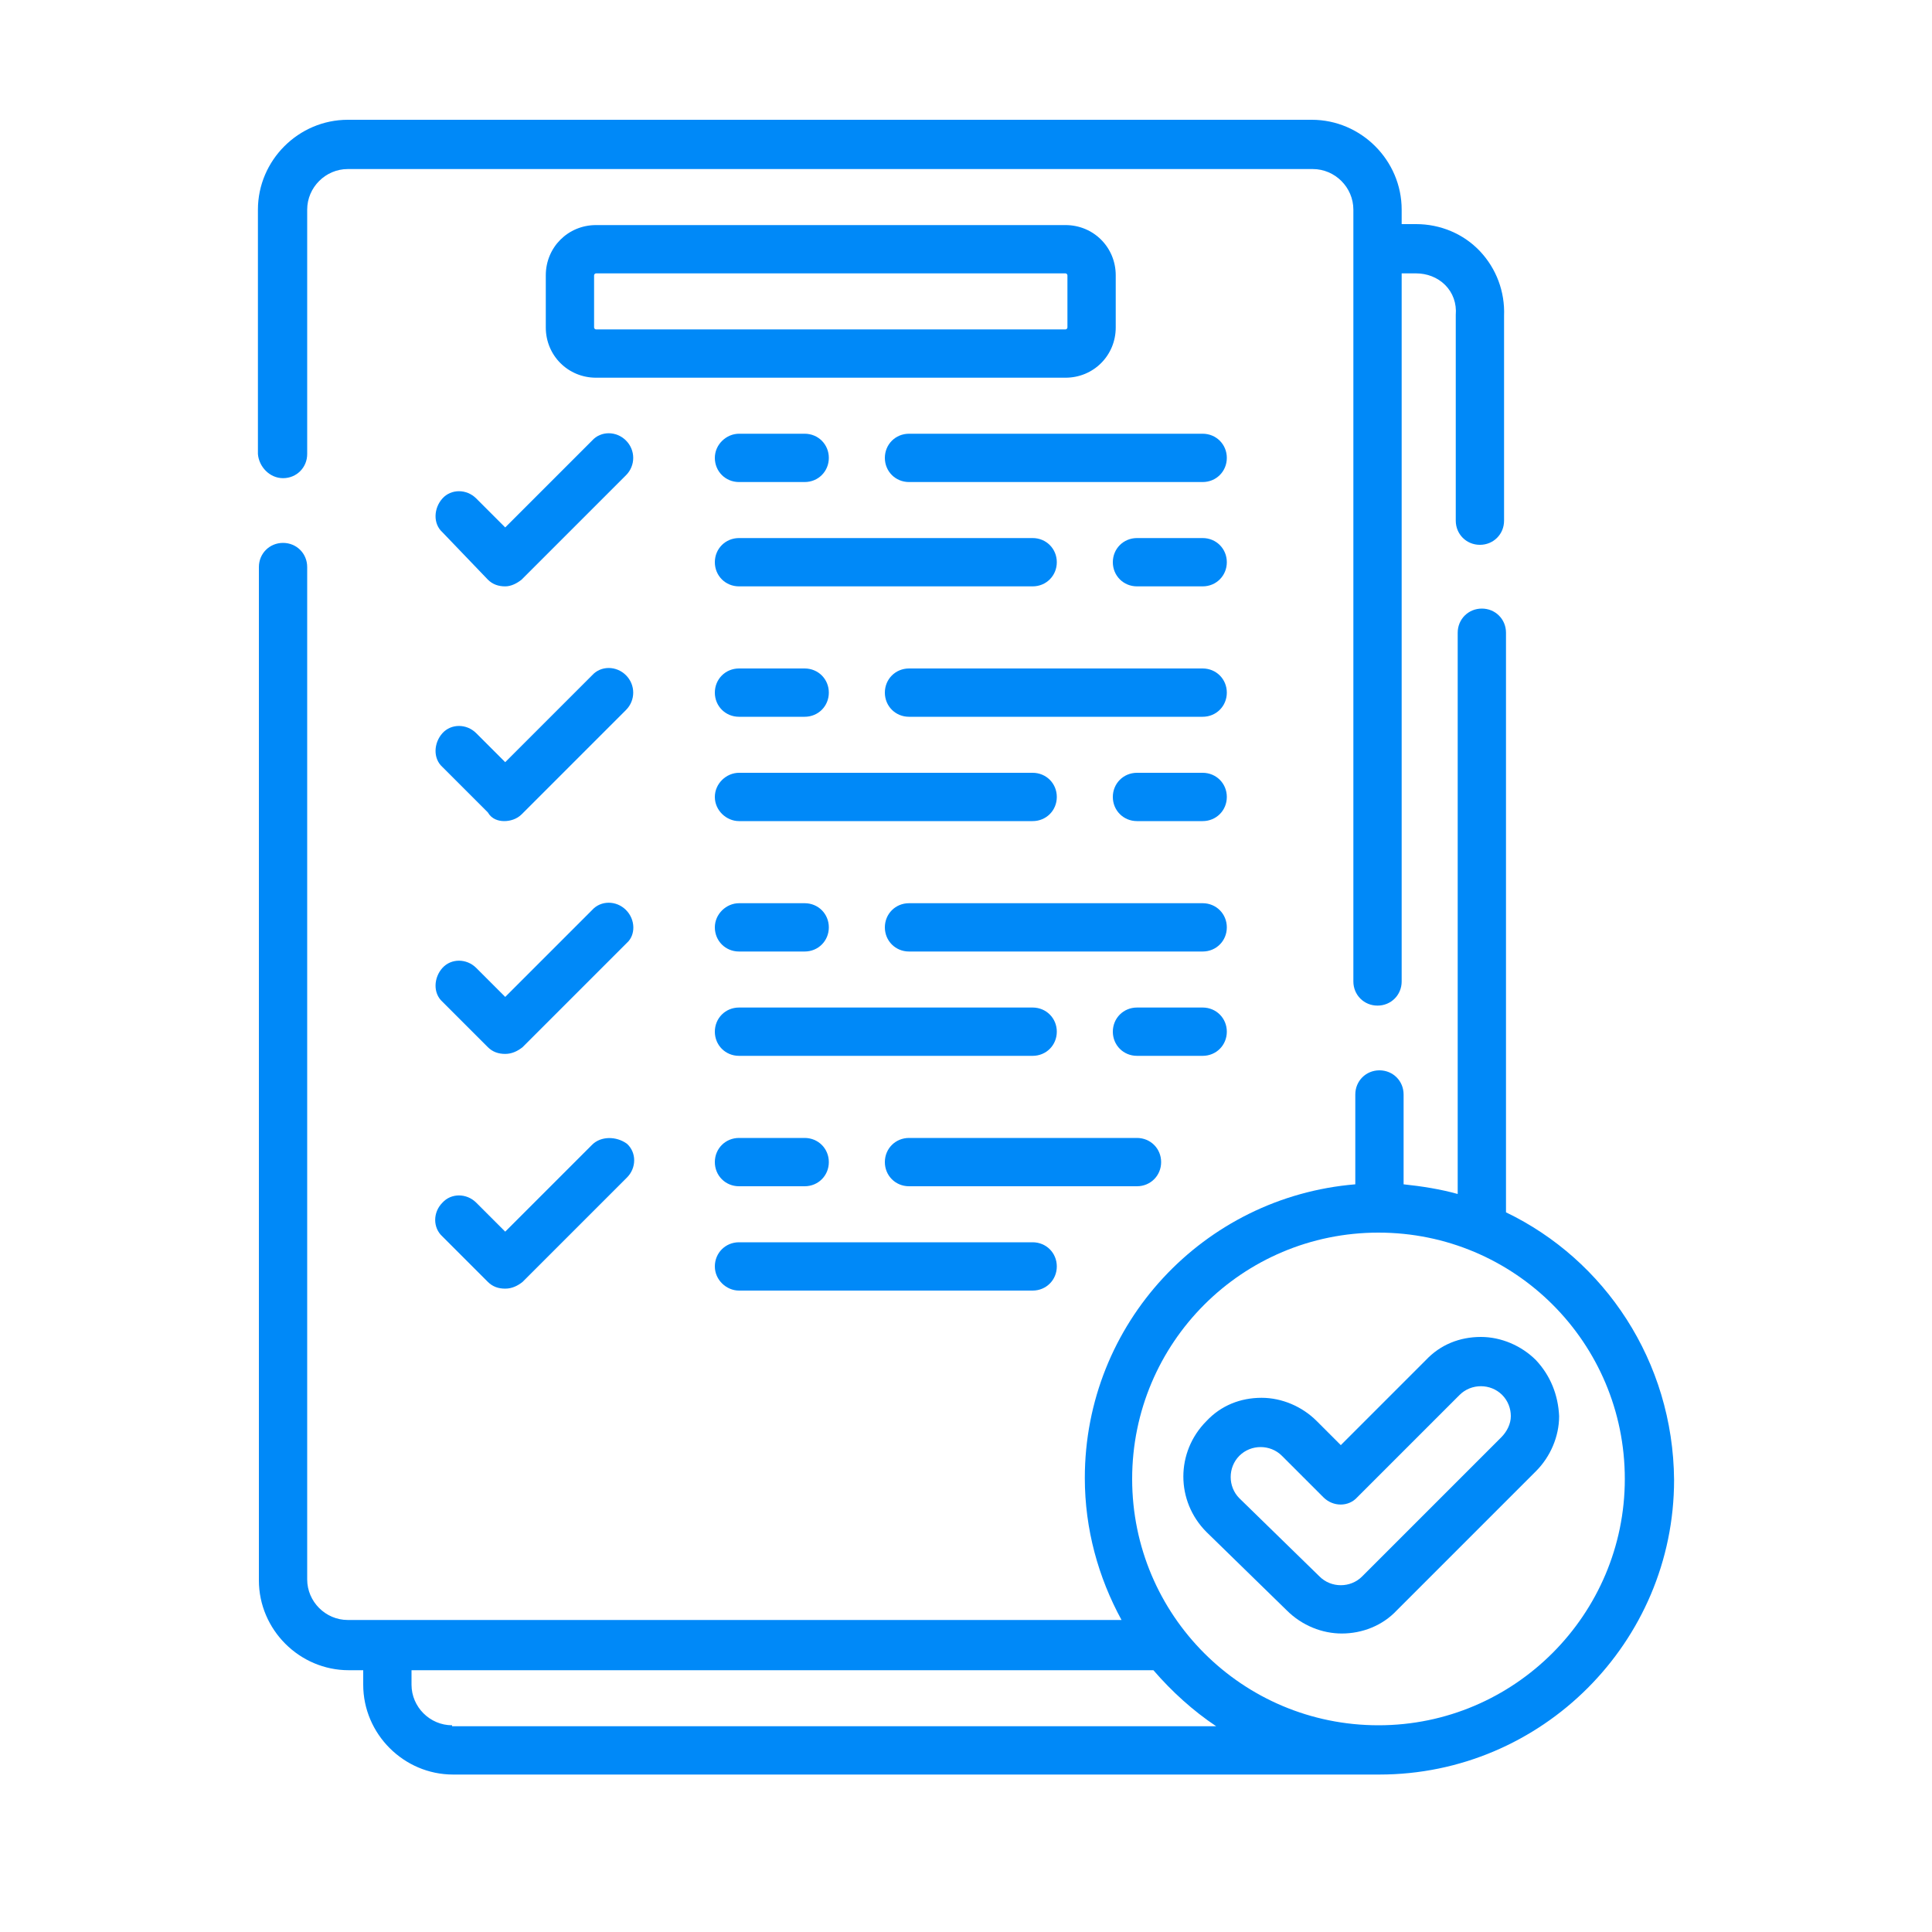
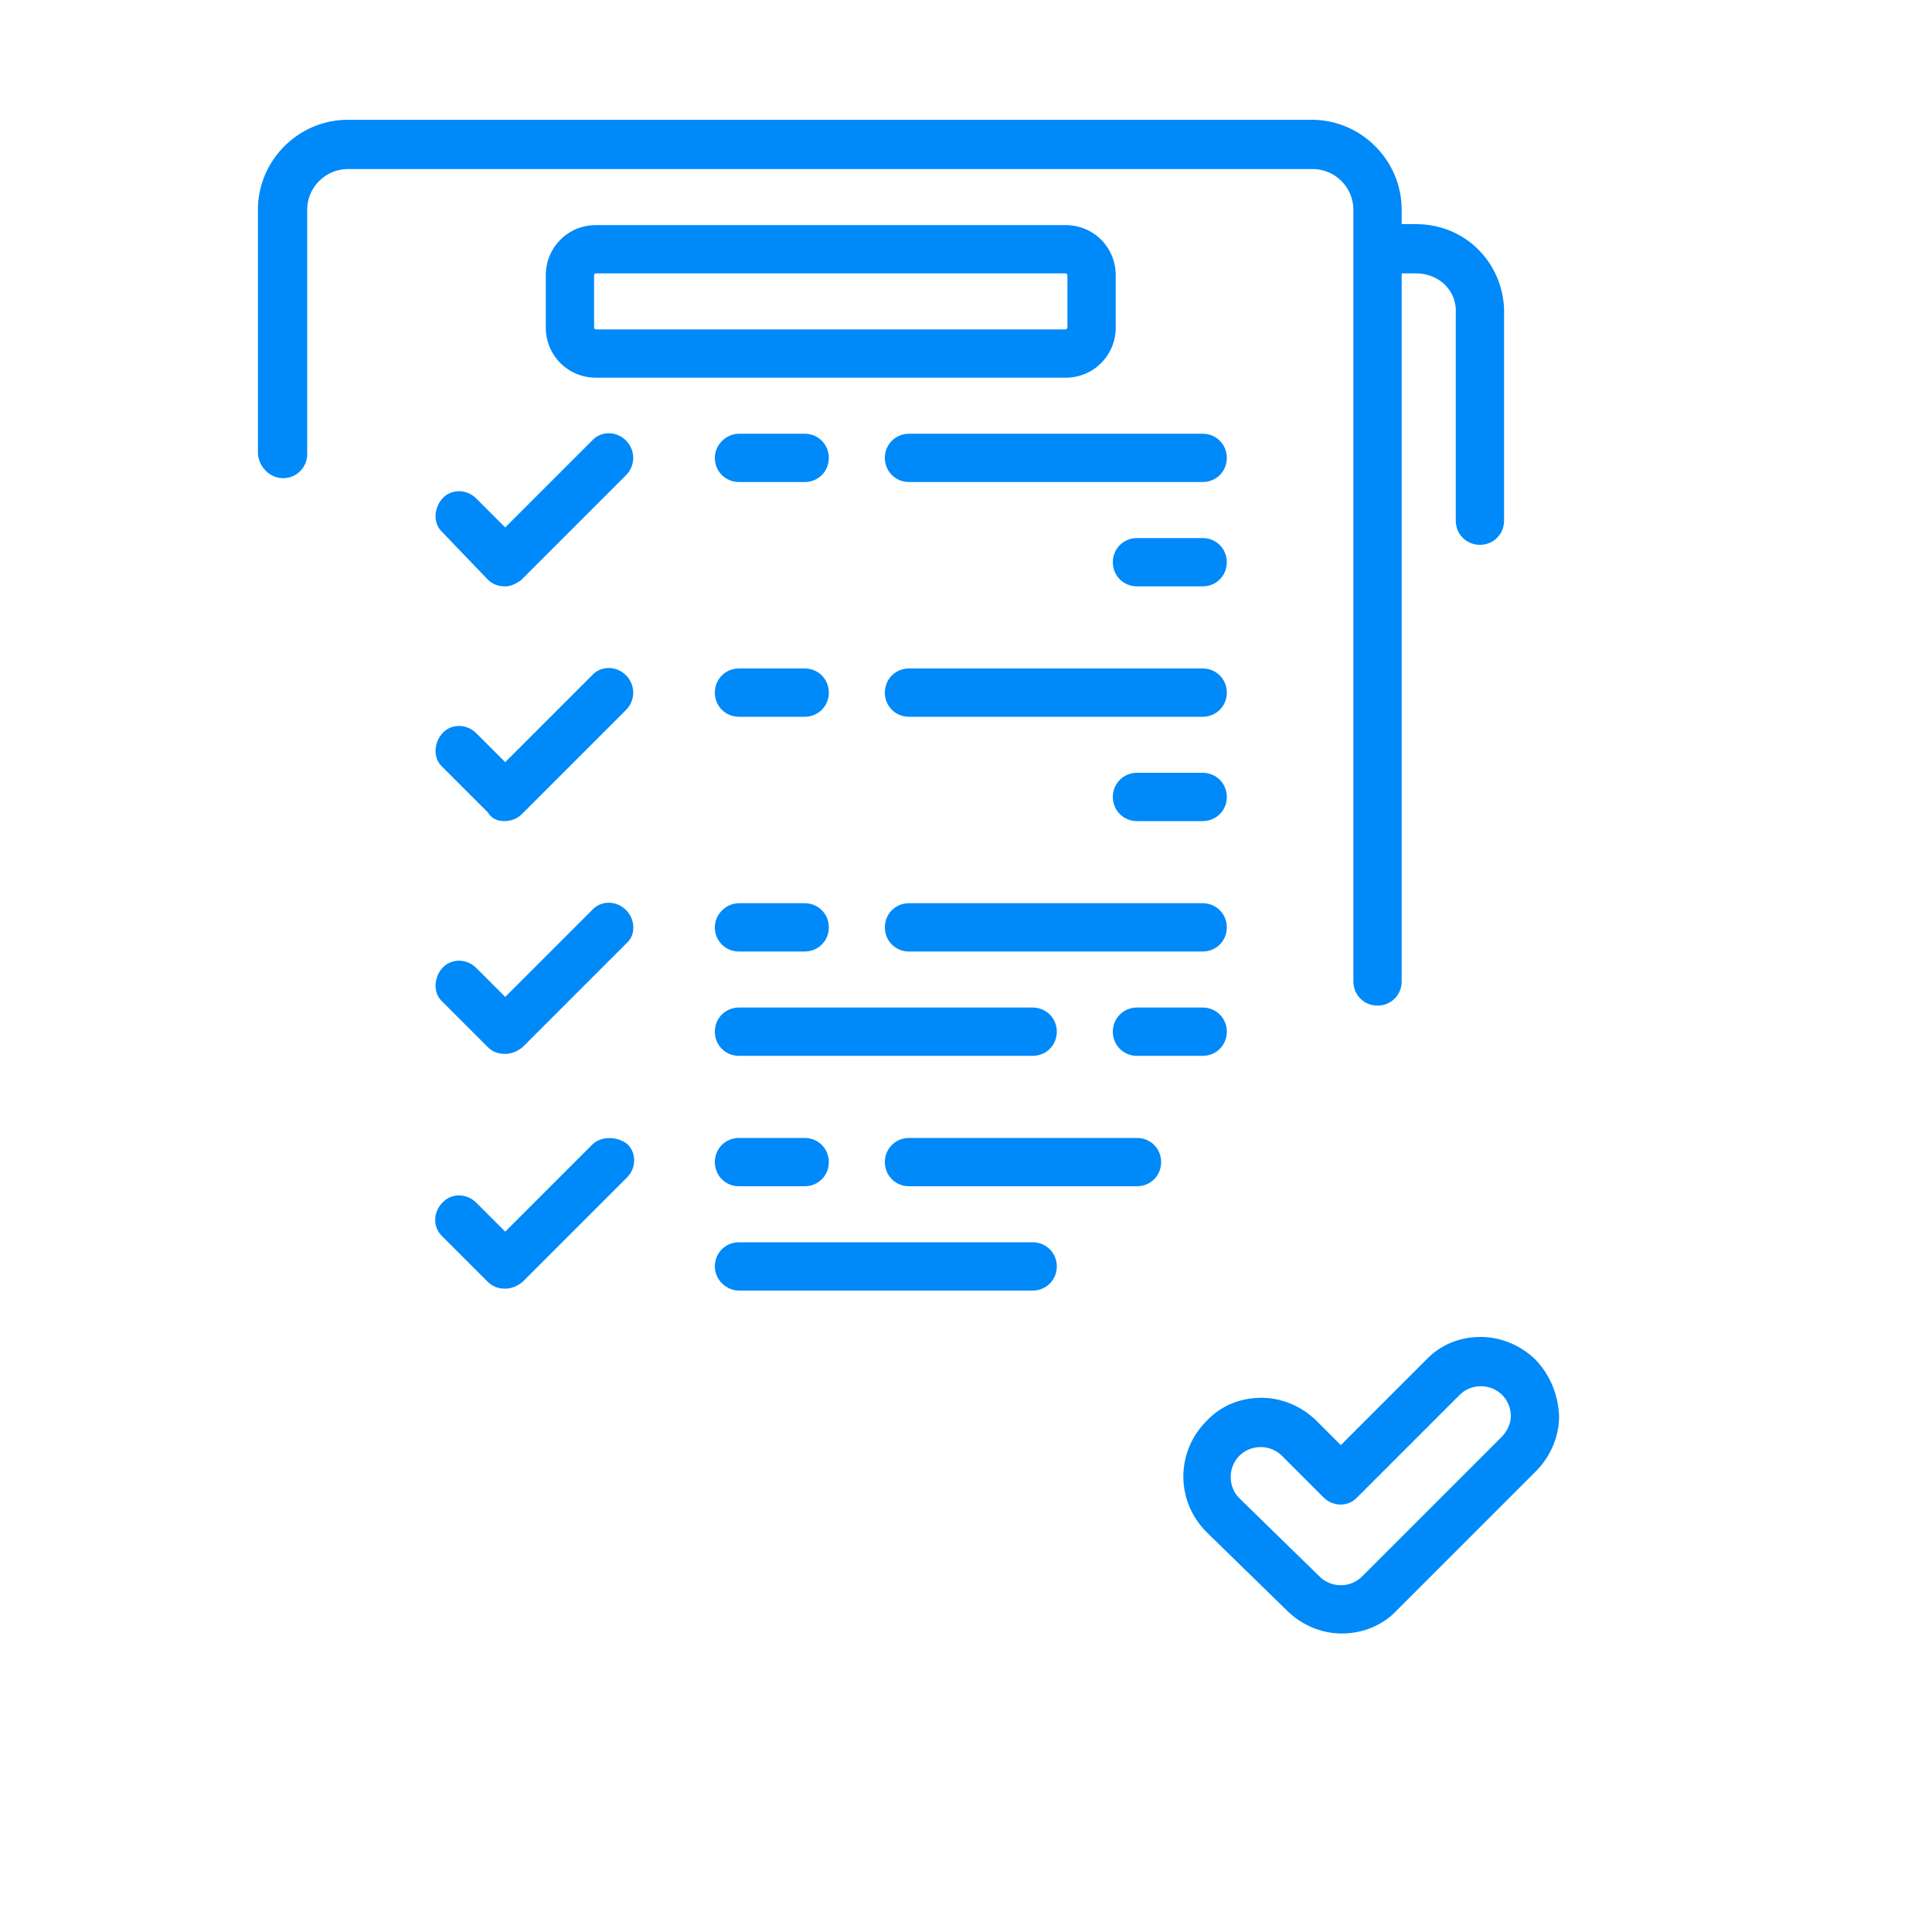
<svg xmlns="http://www.w3.org/2000/svg" id="Layer_1" x="0px" y="0px" viewBox="0 0 20 20" style="enable-background:new 0 0 20 20;" xml:space="preserve">
  <style type="text/css">	.st0{fill:url(#SVGID_1_);}	.st1{fill:#E1E1E1;}	.st2{fill:#1A2E35;}	.st3{opacity:0.1;}	.st4{fill:#37474F;}	.st5{fill:#455A64;}	.st6{fill:#34A1F8;}	.st7{opacity:0.2;}	.st8{fill:#D268CC;}	.st9{fill:#0089F8;}	.st10{fill:#FFAAA8;}	.st11{fill:#FF9090;}	.st12{fill:#FFFFFF;}	.st13{fill:#F0F0F0;}	.st14{fill:#ECECEC;}	.st15{opacity:0.3;}	.st16{fill:#C76668;}	.st17{opacity:0.5;}	.st18{fill:#59B1F8;}	.st19{opacity:0.85;}	.st20{fill:#0061B0;}	.st21{opacity:0.03;}	.st22{opacity:0.6;}	.st23{opacity:0.5;fill:#FFFFFF;}	.st24{fill:#FAFAFA;}	.st25{fill:#00569C;}	.st26{fill:#8BC8F8;}	.st27{fill:#75BDF8;}	.st28{fill:none;stroke:#FFFFFF;stroke-width:0.834;stroke-linecap:round;stroke-linejoin:round;}	.st29{fill:none;stroke:#FFFFFF;stroke-width:0.834;stroke-linecap:round;stroke-linejoin:round;stroke-dasharray:1.591,3.181;}	.st30{fill:none;stroke:#FFFFFF;stroke-width:0.834;stroke-linecap:round;stroke-linejoin:round;stroke-dasharray:1.742,3.485;}	.st31{fill:none;stroke:#FFFFFF;stroke-width:0.834;stroke-linecap:round;stroke-linejoin:round;stroke-dasharray:1.561,3.122;}	.st32{fill:none;stroke:#FFFFFF;stroke-width:0.834;stroke-linecap:round;stroke-linejoin:round;stroke-dasharray:1.672,3.344;}	.st33{opacity:0.15;}	.st34{opacity:0.85;fill:#FFFFFF;}	.st35{fill:none;stroke:#FFFFFF;stroke-width:0.877;stroke-linecap:round;stroke-linejoin:round;}	.st36{fill:none;stroke:#FFFFFF;stroke-width:0.877;stroke-linecap:round;stroke-linejoin:round;stroke-dasharray:1.674,3.347;}	.st37{fill:none;stroke:#FFFFFF;stroke-width:0.877;stroke-linecap:round;stroke-linejoin:round;stroke-dasharray:1.833,3.667;}	.st38{fill:none;stroke:#FFFFFF;stroke-width:0.877;stroke-linecap:round;stroke-linejoin:round;stroke-dasharray:1.642,3.285;}	.st39{fill:none;stroke:#FFFFFF;stroke-width:0.877;stroke-linecap:round;stroke-linejoin:round;stroke-dasharray:1.76,3.519;}	.st40{fill:#1B1A2E;}	.st41{fill:url(#SVGID_00000088119540360784518710000007306474462993201086_);}	.st42{opacity:0.4;}	.st43{fill:#A65B3C;}	.st44{fill:#1F4168;}	.st45{fill:#FFC89F;}	.st46{fill:#FF9A6C;}	.st47{fill:#1B1B2F;}	.st48{fill:#E43F5A;}	.st49{fill:#F0F2F5;}	.st50{fill:#E1E6EB;}	.st51{fill:#112E4C;}	.st52{fill:url(#SVGID_00000078746612093475227550000017339817203015255486_);}	.st53{fill:#E6E6E6;}	.st54{fill:#9DD8EA;}	.st55{fill:url(#SVGID_00000094600927645864871380000009718546948280416682_);}	.st56{fill:url(#SVGID_00000168085850482171036590000012861062792267094161_);}	.st57{opacity:0.1;fill:url(#SVGID_00000050628731577612680980000011908654430548345772_);}	.st58{opacity:0.2;fill:url(#SVGID_00000054956374920504569280000002334975307187888319_);}	.st59{opacity:0.3;fill:url(#SVGID_00000162345095928720874000000003996125304272592547_);}	.st60{opacity:0.1;fill:url(#SVGID_00000083790196951304917370000004972904892195893677_);}	.st61{opacity:0.2;fill:url(#SVGID_00000181798575141543294740000012566898354824785565_);}	.st62{opacity:0.3;fill:url(#SVGID_00000069379571088325692890000009264525888905866663_);}	.st63{fill:#001F4A;}	.st64{fill:#EDA790;}	.st65{fill:url(#SVGID_00000164497423489107544640000005228367357311500712_);}	.st66{fill:url(#SVGID_00000106869066782254203250000000924878645674435753_);}	.st67{fill:#C88D7B;}	.st68{fill:#FAFFFF;}	.st69{fill:url(#SVGID_00000167355520893254998000000016261296794406231978_);}	.st70{fill:#006FC9;}	.st71{fill:url(#SVGID_00000183935803504445651580000015492432238656866466_);}	.st72{fill:url(#SVGID_00000171685238655990571950000000103861690248651170_);}	.st73{fill:url(#SVGID_00000050653949424382863800000011532262697190793914_);}	.st74{fill:url(#SVGID_00000153664537643824584060000012452005589801970864_);}	.st75{fill:url(#SVGID_00000117641401307062401210000016217920886170326201_);}	.st76{fill:#005EAB;}	.st77{fill-rule:evenodd;clip-rule:evenodd;fill:#0089F8;}	.st78{fill:url(#SVGID_00000020374183590805709210000016413320553720129926_);}	.st79{fill:url(#SVGID_00000041276291289815416530000006291965729604143762_);}	.st80{fill:url(#SVGID_00000037688148002700445570000015378093719948916892_);}	.st81{fill:url(#SVGID_00000180340462522220382740000016560846300454577830_);}	.st82{fill:url(#SVGID_00000129180874970510978040000000032091568493311154_);}	.st83{fill:url(#SVGID_00000111898585165443686960000001174636173020081827_);}	.st84{fill:url(#SVGID_00000075145204569412871170000000122733923353124761_);}	.st85{fill:url(#SVGID_00000150788508973967102840000009333083013087968150_);}	.st86{fill:url(#SVGID_00000125574187520162640230000012723468475277451938_);}	.st87{fill:url(#SVGID_00000086655077353287225690000004885705514940832699_);}	.st88{fill:url(#SVGID_00000155865967483191062150000002558114626332590468_);}	.st89{fill:url(#SVGID_00000078027930641974060290000017395232303171813295_);}	.st90{fill:url(#SVGID_00000087400221333898214480000007774077568214152080_);}	.st91{fill:url(#SVGID_00000129894494184322109590000007454517721407289524_);}	.st92{fill:url(#SVGID_00000156567601698189620200000017956994515427903383_);}	.st93{fill:url(#SVGID_00000096760345865292923750000002104511149096812723_);}	.st94{fill:url(#SVGID_00000082337209367602705220000002519527763603157378_);}	.st95{fill:url(#SVGID_00000170995187207375331850000004530674932993277880_);}	.st96{fill:url(#SVGID_00000003804889017618126410000015157950045999607459_);}	.st97{fill:url(#SVGID_00000049936566020292017170000001775044493771193502_);}	.st98{fill:url(#SVGID_00000093894079302553767820000008404508748037479830_);}	.st99{fill:url(#SVGID_00000039102771334499175910000000677842854465828748_);}	.st100{fill:url(#SVGID_00000052818626519469740460000013137396778138978459_);}	.st101{fill:url(#SVGID_00000090274677772289396460000018097204834224975274_);}	.st102{fill:url(#SVGID_00000058568151033130576340000016406180674012139155_);}	.st103{fill:url(#SVGID_00000030448615534810008650000007612228790234453644_);}	.st104{fill:url(#SVGID_00000132080034176103730200000011046423249281101487_);}	.st105{fill:url(#SVGID_00000148648084613945752050000003210360254169182083_);}	.st106{fill:url(#SVGID_00000078750203823742081010000017018395694573077165_);}	.st107{fill:url(#SVGID_00000142142469042710671210000016647977760356738728_);}	.st108{fill:url(#SVGID_00000054241712511021430910000006380616372978128776_);}	.st109{fill:url(#SVGID_00000161593807264985295150000006500009280249495221_);}	.st110{fill:url(#SVGID_00000143590696998166374850000009824988917496168867_);}	.st111{fill:url(#SVGID_00000126309485142964633970000007356562906683900605_);}	.st112{fill:url(#SVGID_00000049937038815941990580000012402082793548493242_);}	.st113{fill:url(#SVGID_00000092447033771429972430000016967691565450174103_);}	.st114{fill:url(#SVGID_00000001622217369345261710000002631898711759996861_);}	.st115{fill:url(#SVGID_00000083805091887096208800000011442445891297324683_);}	.st116{fill:url(#SVGID_00000145766826495478980530000009237739936254888337_);}	.st117{fill:url(#SVGID_00000058579274871934196100000004000484660938700716_);}	.st118{fill:url(#SVGID_00000117665023369684780310000007327540907903678355_);}	.st119{fill:url(#SVGID_00000021084022190333866810000000635412144309263240_);}	.st120{fill:url(#SVGID_00000078749443797465790510000013759959275724955576_);}	.st121{fill:url(#SVGID_00000021083140220548987330000003320144247043663795_);}	.st122{fill:url(#SVGID_00000011716412598430662180000001861897343422874032_);}	.st123{fill:url(#SVGID_00000075156142742978720890000006542084181494931388_);}	.st124{fill:url(#SVGID_00000054260111399930419530000002750030364377548217_);}	.st125{fill:url(#SVGID_00000156583105015369571500000010624492091199585944_);}	.st126{fill:url(#SVGID_00000130617460765819704080000006395497575104172718_);}	.st127{fill:url(#SVGID_00000155128035192001718970000013452428253230979741_);}	.st128{fill:url(#SVGID_00000145060124776458094320000017803125479243454592_);}	.st129{fill:url(#SVGID_00000101097354882286279570000006075129482073595542_);}	.st130{fill:url(#SVGID_00000075163986809656221220000013990594701289071488_);}	.st131{fill:url(#SVGID_00000049208001998384755730000002808589938208429217_);}	.st132{fill:url(#SVGID_00000000907483687270753530000011554996977898733472_);}	.st133{fill:url(#SVGID_00000170980033928059203650000011924211605603915935_);}	.st134{fill:#010000;}	.st135{opacity:0.56;}	.st136{fill:url(#);}	.st137{fill:url(#SVGID_00000152946823443458465280000013351951331338360510_);}	.st138{fill:#1F79FF;}	.st139{fill:#F9F7F5;}	.st140{fill:#D6C1FF;}	.st141{fill:#F8F8F8;}	.st142{fill:url(#SVGID_00000099628106034961640900000006662166437185669537_);}	.st143{opacity:0.24;}	.st144{fill:#8854FF;}	.st145{fill:url(#SVGID_00000163054759562530762610000010103253788679326615_);}	.st146{fill:url(#SVGID_00000059268511443226419490000010554237926269503115_);}	.st147{fill:url(#SVGID_00000012459473119212389090000006380376983807720891_);}	.st148{opacity:0.56;fill:url(#);}	.st149{fill:url(#SVGID_00000126285085850039063570000006773939976947168913_);}	.st150{fill:none;}	.st151{fill:url(#SVGID_00000011715312527976112570000014975927012476295586_);}	.st152{fill:url(#SVGID_00000132047271370280093220000017621622530474454186_);}	.st153{fill:url(#SVGID_00000173841848026620593300000009926347793923213231_);}	.st154{opacity:0.24;fill:url(#);}	.st155{fill:url(#SVGID_00000052067246351222372740000012651625267519074490_);}	.st156{fill:url(#SVGID_00000124879925620904599840000006704065115369189287_);}	.st157{fill:url(#SVGID_00000026125905860096172820000001818045619005310648_);}	.st158{fill:url(#SVGID_00000072977644146543137180000000739917769361550770_);}	.st159{fill:url(#SVGID_00000045579611630052956450000016678102928722774931_);}	.st160{fill:url(#SVGID_00000106846048219937809620000007725525585686406547_);}	.st161{fill:url(#SVGID_00000057112546055741437780000009050581164097479310_);}	.st162{fill:url(#SVGID_00000051369407982283981350000004640826640053015444_);}	.st163{fill:url(#SVGID_00000070104560507443647130000010696279439133933457_);}	.st164{fill:url(#SVGID_00000109748491978952164760000001509963270957009297_);}	.st165{fill:url(#SVGID_00000023980511719697614230000012610115219754662534_);}	.st166{fill:url(#SVGID_00000057145594716548534370000000615750010118942849_);}	.st167{fill:url(#SVGID_00000053520090744278765280000006165893692037346961_);}	.st168{fill:url(#SVGID_00000103265780256812368180000002871620741715553964_);}	.st169{fill:url(#SVGID_00000122705752789324395050000011524066272699372186_);}	.st170{fill:url(#SVGID_00000146464395613639436550000006385041661897851790_);}	.st171{fill:url(#SVGID_00000149350542826297854830000011793349769147402680_);}	.st172{fill:url(#SVGID_00000123405152521735695860000004615038820513413276_);}	.st173{fill:url(#SVGID_00000183212419161454915620000016625154886990913687_);}	.st174{fill:url(#SVGID_00000134972814840862133710000001385450886151547830_);}	.st175{fill:url(#SVGID_00000178191156016953484310000014845808203049165219_);}	.st176{fill:url(#SVGID_00000147185485594789406210000011542078878817587896_);}	.st177{fill:url(#SVGID_00000051359672588411171050000010154245495443044253_);}	.st178{fill:#A1C7FF;stroke:#000000;stroke-width:0.75;stroke-miterlimit:10;}	.st179{fill:#1F79FF;stroke:#000000;stroke-width:0.5;stroke-miterlimit:10;}	.st180{fill:url(#SVGID_00000016756773152417242980000002324434267105910937_);}	.st181{fill:url(#SVGID_00000124142025261137018530000011557914652672276871_);}	.st182{fill:#FFD0BA;}	.st183{fill:url(#SVGID_00000106133565393394735050000007885585973658028932_);}	.st184{fill:url(#SVGID_00000104685156804279019370000003035623071076553358_);}	.st185{fill:#0F3978;}	.st186{fill:url(#SVGID_00000124138007401780166010000003837663893368431765_);}	.st187{fill:url(#SVGID_00000103984231195859232450000015919787217423313318_);}	.st188{fill:#212121;}	.st189{fill:url(#SVGID_00000178196947253323631460000008865070862043014555_);}	.st190{fill:#121212;}	.st191{fill:url(#SVGID_00000072244632158380294960000008005146947293181322_);}	.st192{fill:url(#SVGID_00000137825121233711754970000008025630019576510130_);}	.st193{fill:#BDB6C2;}	.st194{fill:url(#SVGID_00000008141651995967864280000017893829019703224755_);}	.st195{fill:url(#SVGID_00000110443850592848386790000000482354963341411226_);}	.st196{fill:#5E2625;}	.st197{fill:#D3D1EB;}	.st198{fill:url(#SVGID_00000140717435762744438250000013271686719019180183_);}	.st199{fill:url(#SVGID_00000114070512932968916220000005917339364089713283_);}	.st200{fill:url(#SVGID_00000078018203032382953790000016810724676607742907_);}	.st201{fill:url(#SVGID_00000024001726038461579290000002127063806400117919_);}	.st202{fill:url(#SVGID_00000026851932445893723650000007569092650281265300_);}	.st203{fill:url(#SVGID_00000145020463681357499280000012403047493535846812_);}	.st204{fill:url(#SVGID_00000080201035412083025890000007917921397695176881_);}	.st205{fill:url(#SVGID_00000114785182650477825560000015411112930831129266_);}	.st206{fill:url(#SVGID_00000114065697526497932560000016966867882947562404_);}	.st207{fill:url(#SVGID_00000023279851620808720100000001979528800492421280_);}	.st208{fill:url(#SVGID_00000085935122415660987310000015634087293144710575_);}	.st209{fill:url(#SVGID_00000042714010441181910140000006213857112507703692_);}	.st210{fill:url(#SVGID_00000145772105043325828790000006962263421191810692_);}	.st211{opacity:0.4;fill:url(#SVGID_00000129201614136400327180000011530116530614526375_);}	.st212{fill:url(#SVGID_00000001648447660185290570000002301532758229579926_);}	.st213{fill:url(#SVGID_00000128484056420799789940000008643395908117112207_);}	.st214{fill:url(#SVGID_00000108273570233407108680000014206881977768478354_);}	.st215{fill:url(#SVGID_00000111875884101143985650000014651164078428864160_);}	.st216{fill:url(#SVGID_00000166665464933156172320000002822766028962250132_);}	.st217{opacity:0.4;fill:url(#SVGID_00000108293400654998272190000012409893302644847030_);}	.st218{fill:url(#SVGID_00000015317006501764867130000004002498709965049023_);}	.st219{fill:url(#SVGID_00000176751197970289775230000007932768368283946637_);}	.st220{fill:url(#SVGID_00000010295644352173158220000017249855472923216007_);}	.st221{fill:url(#SVGID_00000169524695126840514140000016987372570046382015_);}	.st222{fill:url(#SVGID_00000128472140141247851150000008562482351002806685_);}	.st223{opacity:0.4;fill:url(#SVGID_00000005229373772280101670000003736749812960652690_);}	.st224{fill:url(#SVGID_00000122702775204870805720000008107732632702474429_);}	.st225{fill:url(#SVGID_00000163756275693553314790000003597540904356304796_);}	.st226{fill:url(#SVGID_00000052808420448448869410000009031363040174088846_);}	.st227{fill:url(#SVGID_00000018229750184428124490000010860032965032377755_);}	.st228{fill:url(#SVGID_00000066486521697100170160000001846191243573266346_);}	.st229{opacity:0.4;fill:url(#SVGID_00000075133715532412882580000018198846632941583521_);}	.st230{fill:url(#SVGID_00000106859997360639930550000009458693867507867565_);}	.st231{fill:url(#SVGID_00000040559685788192989410000014687551209817572798_);}	.st232{fill:url(#SVGID_00000149346193320395941740000001693191506143248556_);}	.st233{fill:url(#SVGID_00000076565735375633739410000014241062025512581768_);}	.st234{fill:url(#SVGID_00000041258125675284919180000005458030116881179578_);}	.st235{opacity:0.4;fill:url(#SVGID_00000126319338714230839610000013826775684623365512_);}	.st236{fill:url(#SVGID_00000024695357938555045500000004522465324226199196_);}	.st237{fill:url(#SVGID_00000127002918867641879180000005638283298411170237_);}	.st238{fill:url(#SVGID_00000163033179623781346820000002695619361536353699_);}	.st239{fill:url(#SVGID_00000064342383450899570580000015068850143270088579_);}	.st240{fill:url(#SVGID_00000093875868198144988250000003138361414664789638_);}	.st241{opacity:0.4;fill:url(#SVGID_00000007389701662808738150000017411897434796458668_);}	.st242{fill:url(#SVGID_00000030487590578249444140000000967318724969503365_);}	.st243{fill:url(#SVGID_00000176019427231082307130000006715241514037870524_);}	.st244{fill:url(#SVGID_00000058555240365846208260000004908116240271357588_);}	.st245{fill:url(#SVGID_00000137819444788289241140000018323939610469606322_);}	.st246{fill:url(#SVGID_00000158716629098379321240000012707379989826853552_);}	.st247{opacity:0.4;fill:url(#SVGID_00000170276427844377079180000009754654065302295694_);}	.st248{fill:url(#SVGID_00000086665349075706380370000016891114940955703472_);}	.st249{fill:url(#SVGID_00000142173470093073326850000013655764823210125224_);}	.st250{fill:url(#SVGID_00000108266804183672997670000007023690825671525514_);}	.st251{fill:url(#SVGID_00000140697393953349579260000017896905337594769536_);}	.st252{fill:url(#SVGID_00000183949634807941746870000017493461894586247811_);}	.st253{opacity:0.4;fill:url(#SVGID_00000089567226147250996420000011571684557176167052_);}	.st254{fill:url(#SVGID_00000085930240324223186260000015600636817919339446_);}	.st255{fill:url(#SVGID_00000147197015886623614710000017761853307208708242_);}	.st256{fill:url(#SVGID_00000052801204132725558870000004019335408826710161_);}	.st257{fill:url(#SVGID_00000169548869166247846030000014139377938625545880_);}	.st258{fill:url(#SVGID_00000119080398299817968860000006540857866525590708_);}	.st259{opacity:0.4;fill:url(#SVGID_00000078743247939530488660000015448325153226055046_);}	.st260{fill:url(#SVGID_00000178901004307856167730000002620378548415156900_);}	.st261{fill:url(#SVGID_00000063603376626244620260000011148512858023234200_);}	.st262{fill:url(#SVGID_00000067915153783485862210000000880127215954914487_);}	.st263{fill:url(#SVGID_00000086651931018437851220000010374638806892132246_);}	.st264{fill:url(#SVGID_00000075127915321910363210000005868548184215559054_);}	.st265{opacity:0.4;fill:url(#SVGID_00000075162603740125097090000017091770769571435197_);}	.st266{fill:url(#SVGID_00000019660245830153199810000004877173484221717691_);}	.st267{fill:url(#SVGID_00000018230108701418909850000005868206870527354800_);}	.st268{fill:url(#SVGID_00000130626751340519497130000011519222740805797817_);}	.st269{fill:url(#SVGID_00000017505387502131769200000003108744711049324188_);}	.st270{fill:url(#SVGID_00000008123202505003427430000013933569995208958602_);}	.st271{opacity:0.4;fill:url(#SVGID_00000101102688060097680750000003588891938408093062_);}	.st272{fill:url(#SVGID_00000115508465275636228590000012586330461161506996_);}	.st273{fill:url(#SVGID_00000020362133525966022940000013093934645991871922_);}	.st274{fill:url(#SVGID_00000170268780682666214170000015424080422558410129_);}	.st275{fill:url(#SVGID_00000025412605610433687260000012273663904651440564_);}	.st276{fill:url(#SVGID_00000159446123903874874680000016292358296682894756_);}	.st277{opacity:0.4;fill:url(#SVGID_00000026141333149105484920000008438095982478533017_);}	.st278{fill:url(#SVGID_00000139283546905283458480000006278069116065491632_);}	.st279{fill:url(#SVGID_00000177454438136634046130000009261810888951695505_);}	.st280{fill:url(#SVGID_00000114061856430121975560000016587134863176167817_);}	.st281{fill:url(#SVGID_00000062875508884152902640000011786952970941479837_);}	.st282{fill:url(#SVGID_00000081610707683072140640000007099353232262370740_);}	.st283{opacity:0.4;fill:url(#SVGID_00000132059377156368655100000012119192563123849367_);}	.st284{fill:url(#SVGID_00000065033867933329177650000016517043360240471720_);}	.st285{fill:url(#SVGID_00000097474619345101181150000003610161986460863408_);}	.st286{fill:url(#SVGID_00000075882646756038680490000017753669808694043273_);}	.st287{fill:url(#SVGID_00000103261351300617303180000009292298903556755105_);}	.st288{fill:url(#SVGID_00000145758763528934193390000008982265360692327824_);}	.st289{opacity:0.4;fill:url(#SVGID_00000173141841358881106300000011666618761187346605_);}	.st290{fill:url(#SVGID_00000034804876531119413280000013787622093044996230_);}	.st291{fill:url(#SVGID_00000113323172557123058510000004120761768108434109_);}	.st292{fill:url(#SVGID_00000026140813409802801740000006000731101647834291_);}	.st293{fill:url(#SVGID_00000152257244795793356460000005566153640079219344_);}	.st294{fill:url(#SVGID_00000028290998184378840480000001420225989818858916_);}	.st295{opacity:0.4;fill:url(#SVGID_00000013177036934215460200000014643843230590213772_);}	.st296{fill:url(#SVGID_00000000204781189000483490000013871155543621278909_);}	.st297{fill:url(#SVGID_00000172413327503646117470000009606790571505627548_);}	.st298{fill:url(#SVGID_00000137816229068696790920000016964230985918672566_);}	.st299{fill:url(#SVGID_00000106122424737444622030000003372557824187989390_);}	.st300{fill:url(#SVGID_00000178174841184666328170000006999561185673603713_);}	.st301{opacity:0.4;fill:url(#SVGID_00000065767099925770330120000005510139152234791308_);}	.st302{fill:url(#SVGID_00000084496429709904782840000004213494437543599792_);}	.st303{fill:url(#SVGID_00000181768068979459648090000001288004538401148570_);}	.st304{fill:url(#SVGID_00000013897245130892251580000004707494779659837850_);}	.st305{fill:url(#SVGID_00000155868949044950516000000006248131190034508934_);}	.st306{fill:url(#SVGID_00000142178251066729714860000000327033545548797857_);}	.st307{opacity:0.4;fill:url(#SVGID_00000016792284814990529910000014737595763517319076_);}	.st308{fill:url(#SVGID_00000008829826736824191070000003619530458657799848_);}	.st309{fill:url(#SVGID_00000041270720184788870550000012564014812194743443_);}	.st310{fill:url(#SVGID_00000131362663158703573360000000655973168824907949_);}	.st311{fill:url(#SVGID_00000173868671846180998040000011016522731545993122_);}	.st312{fill:url(#SVGID_00000089559810536063136480000010723673888281168807_);}	.st313{opacity:0.4;fill:url(#SVGID_00000143597951676758676270000008158736821910090678_);}	.st314{fill:url(#SVGID_00000062888004949321564910000008515985730053418909_);}	.st315{fill:url(#SVGID_00000153701708563982071180000003262385507539987101_);}	.st316{fill:url(#SVGID_00000075852103054316161750000010846793731515921078_);}	.st317{fill:url(#SVGID_00000023258768669020059250000008111055633218224785_);}	.st318{fill:url(#SVGID_00000152229460338081911850000016570704402845299884_);}	.st319{opacity:0.4;fill:url(#SVGID_00000106144014863723702880000016336894407681785766_);}	.st320{fill:url(#SVGID_00000135680021931589884570000000255018198552508349_);}	.st321{fill:url(#SVGID_00000142158232331752912660000005315881745122027160_);}	.st322{fill:url(#SVGID_00000179609287976098025680000010072364513763697833_);}	.st323{fill:url(#SVGID_00000154395837198259025680000006138028057153699240_);}	.st324{fill:url(#SVGID_00000026858869559158769960000018058907314503901087_);}	.st325{opacity:0.4;fill:url(#SVGID_00000149356255392317846470000012089900060745924246_);}</style>
  <g>
    <path class="st9" d="M2.93,4.95c0.14,0,0.25-0.11,0.25-0.25V2.17c0-0.23,0.19-0.42,0.42-0.42h9.99c0.23,0,0.42,0.19,0.42,0.42v7.99  c0,0.14,0.11,0.25,0.25,0.25s0.25-0.11,0.25-0.25V2.83h0.15c0.11,0,0.22,0.04,0.3,0.12c0.08,0.08,0.12,0.19,0.11,0.31  c0,0,0,0.01,0,0.01v2.12c0,0.14,0.11,0.25,0.25,0.25s0.25-0.11,0.25-0.25V3.27c0.01-0.25-0.08-0.49-0.25-0.67  c-0.17-0.18-0.41-0.28-0.66-0.28h-0.15V2.17c0-0.51-0.42-0.93-0.93-0.93H3.6c-0.51,0-0.93,0.42-0.93,0.93V4.7  C2.68,4.83,2.79,4.95,2.93,4.95z" />
    <path class="st9" d="M6.48,4.56c-0.1-0.1-0.26-0.1-0.35,0l-0.9,0.9l-0.3-0.3c-0.1-0.1-0.26-0.1-0.35,0s-0.1,0.26,0,0.35L5.05,6  c0.05,0.05,0.11,0.07,0.18,0.07C5.29,6.07,5.35,6.04,5.4,6l1.08-1.08C6.58,4.82,6.58,4.66,6.48,4.56z" />
    <path class="st9" d="M12.45,4.49H9.41c-0.14,0-0.25,0.11-0.25,0.25c0,0.14,0.11,0.25,0.25,0.25h3.04c0.14,0,0.25-0.11,0.25-0.25  C12.7,4.6,12.59,4.49,12.45,4.49z" />
    <path class="st9" d="M8.33,4.49H7.65C7.52,4.49,7.4,4.6,7.4,4.74c0,0.14,0.11,0.25,0.25,0.25h0.68c0.14,0,0.25-0.11,0.25-0.25  C8.58,4.6,8.47,4.49,8.33,4.49z" />
-     <path class="st9" d="M10.94,5.82c0-0.14-0.11-0.25-0.25-0.25H7.65c-0.14,0-0.25,0.11-0.25,0.25c0,0.14,0.11,0.25,0.25,0.25h3.04  C10.83,6.07,10.94,5.96,10.94,5.82z" />
    <path class="st9" d="M12.45,5.57h-0.68c-0.14,0-0.25,0.11-0.25,0.25c0,0.14,0.11,0.25,0.25,0.25h0.68c0.14,0,0.25-0.11,0.25-0.25  C12.7,5.68,12.59,5.57,12.45,5.57z" />
    <path class="st9" d="M6.48,6.99c-0.1-0.1-0.26-0.1-0.35,0l-0.9,0.9l-0.3-0.3c-0.1-0.1-0.26-0.1-0.35,0s-0.1,0.26,0,0.35l0.47,0.47  C5.09,8.48,5.16,8.5,5.22,8.5c0.06,0,0.13-0.02,0.18-0.07l1.08-1.08C6.58,7.25,6.58,7.09,6.48,6.99z" />
    <path class="st9" d="M12.45,6.92H9.41c-0.14,0-0.25,0.11-0.25,0.25c0,0.14,0.11,0.25,0.25,0.25h3.04c0.14,0,0.25-0.11,0.25-0.25  C12.7,7.03,12.59,6.92,12.45,6.92z" />
    <path class="st9" d="M8.33,6.92H7.65c-0.14,0-0.25,0.11-0.25,0.25c0,0.14,0.11,0.25,0.25,0.25h0.68c0.14,0,0.25-0.11,0.25-0.25  C8.58,7.03,8.47,6.92,8.33,6.92z" />
-     <path class="st9" d="M10.94,8.25c0-0.14-0.11-0.25-0.25-0.25H7.65C7.52,8,7.4,8.11,7.4,8.25S7.52,8.5,7.65,8.5h3.04  C10.83,8.5,10.94,8.39,10.94,8.25z" />
    <path class="st9" d="M12.45,8h-0.68c-0.14,0-0.25,0.11-0.25,0.25s0.11,0.25,0.25,0.25h0.68c0.14,0,0.25-0.11,0.25-0.25  S12.59,8,12.45,8z" />
    <path class="st9" d="M6.48,9.42L6.48,9.42c-0.1-0.1-0.26-0.1-0.35,0l-0.9,0.9l-0.3-0.3c-0.1-0.1-0.26-0.1-0.35,0s-0.1,0.26,0,0.35  l0.47,0.47c0.05,0.05,0.11,0.07,0.18,0.07c0.07,0,0.13-0.03,0.18-0.07l1.08-1.08C6.58,9.68,6.58,9.52,6.48,9.42z" />
    <path class="st9" d="M12.45,9.35H9.41c-0.14,0-0.25,0.11-0.25,0.25c0,0.14,0.11,0.25,0.25,0.25h3.04c0.14,0,0.25-0.11,0.25-0.25  C12.7,9.46,12.59,9.35,12.45,9.35z" />
    <path class="st9" d="M8.33,9.35H7.65C7.52,9.35,7.4,9.46,7.4,9.6c0,0.14,0.11,0.25,0.25,0.25h0.68c0.14,0,0.25-0.11,0.25-0.25  C8.58,9.46,8.47,9.35,8.33,9.35z" />
    <path class="st9" d="M10.94,10.68c0-0.14-0.11-0.25-0.25-0.25H7.65c-0.14,0-0.25,0.11-0.25,0.25c0,0.14,0.11,0.25,0.25,0.25h3.04  C10.83,10.93,10.94,10.82,10.94,10.68z" />
    <path class="st9" d="M12.7,10.68c0-0.14-0.11-0.25-0.25-0.25h-0.68c-0.14,0-0.25,0.11-0.25,0.25c0,0.14,0.11,0.25,0.25,0.25h0.68  C12.59,10.93,12.7,10.82,12.7,10.68z" />
    <path class="st9" d="M6.13,11.85l-0.9,0.9l-0.3-0.3c-0.1-0.1-0.26-0.1-0.35,0c-0.1,0.1-0.1,0.26,0,0.35l0.47,0.47  c0.05,0.05,0.11,0.07,0.18,0.07s0.13-0.03,0.18-0.07l1.08-1.08c0.1-0.1,0.1-0.26,0-0.35C6.38,11.76,6.22,11.76,6.13,11.85z" />
    <path class="st9" d="M12.02,12.03c0-0.14-0.11-0.25-0.25-0.25H9.41c-0.14,0-0.25,0.11-0.25,0.25c0,0.14,0.11,0.25,0.25,0.25h2.36  C11.91,12.28,12.02,12.17,12.02,12.03z" />
-     <path class="st9" d="M7.65,11.78c-0.14,0-0.25,0.11-0.25,0.25c0,0.14,0.11,0.25,0.25,0.25h0.68c0.14,0,0.25-0.11,0.25-0.25  c0-0.14-0.11-0.25-0.25-0.25H7.65z" />
+     <path class="st9" d="M7.65,11.78c-0.14,0-0.25,0.11-0.25,0.25c0,0.14,0.11,0.25,0.25,0.25h0.68c0.14,0,0.25-0.11,0.25-0.25  c0-0.14-0.11-0.25-0.25-0.25z" />
    <path class="st9" d="M7.65,13.36h3.04c0.14,0,0.25-0.11,0.25-0.25c0-0.14-0.11-0.25-0.25-0.25H7.65c-0.14,0-0.25,0.11-0.25,0.25  C7.4,13.25,7.52,13.36,7.65,13.36z" />
    <path class="st9" d="M15.9,14.08c-0.15-0.15-0.36-0.24-0.57-0.24c-0.22,0-0.42,0.08-0.57,0.24l-0.88,0.88l-0.25-0.25  c-0.15-0.15-0.36-0.24-0.57-0.24c-0.22,0-0.42,0.08-0.57,0.24c-0.32,0.32-0.32,0.83,0,1.15l0.83,0.81  c0.16,0.16,0.37,0.24,0.57,0.24c0.21,0,0.42-0.08,0.57-0.24l1.44-1.44v0c0.15-0.15,0.24-0.36,0.24-0.57  C16.13,14.44,16.05,14.24,15.9,14.08z M15.54,14.88l-1.44,1.44c-0.12,0.12-0.32,0.12-0.44,0l-0.83-0.81  c-0.12-0.12-0.12-0.32,0-0.44c0.06-0.06,0.14-0.09,0.22-0.09s0.16,0.03,0.22,0.09l0.43,0.43c0.1,0.1,0.26,0.1,0.35,0l1.06-1.06  c0.06-0.06,0.14-0.09,0.22-0.09c0.08,0,0.16,0.03,0.22,0.09c0.06,0.06,0.09,0.14,0.09,0.22S15.6,14.82,15.54,14.88z" />
-     <path class="st9" d="M15.59,12.55v-6c0-0.14-0.11-0.25-0.25-0.25s-0.25,0.11-0.25,0.25v5.81c-0.18-0.05-0.37-0.08-0.56-0.1v-0.93  c0-0.14-0.11-0.25-0.25-0.25s-0.25,0.11-0.25,0.25v0.93c-1.57,0.13-2.8,1.44-2.8,3.04c0,0.53,0.14,1.03,0.38,1.47H3.6  c-0.23,0-0.42-0.19-0.42-0.42V5.87c0-0.14-0.11-0.25-0.25-0.25S2.68,5.73,2.68,5.87v10.49c0,0.51,0.42,0.93,0.93,0.93h0.15v0.15  c0,0.51,0.42,0.93,0.93,0.93h9.59c1.68,0,3.05-1.37,3.05-3.05C17.32,14.09,16.61,13.04,15.59,12.55z M4.68,17.86  c-0.23,0-0.42-0.19-0.42-0.42v-0.15h7.68c0.19,0.22,0.41,0.42,0.65,0.58H4.68z M14.27,17.86c-1.41,0-2.55-1.14-2.55-2.55  c0-1.41,1.14-2.55,2.55-2.55c1.41,0,2.55,1.14,2.55,2.55C16.82,16.71,15.68,17.86,14.27,17.86z" />
    <path class="st9" d="M11.55,3.39V2.85c0-0.29-0.23-0.52-0.52-0.52H6.17c-0.29,0-0.52,0.23-0.52,0.52v0.54  c0,0.29,0.23,0.52,0.52,0.52h4.86C11.32,3.91,11.55,3.68,11.55,3.39z M6.15,3.39V2.85c0-0.01,0.01-0.02,0.02-0.02h4.86  c0.01,0,0.02,0.01,0.02,0.02v0.54c0,0.01-0.01,0.02-0.02,0.02H6.17C6.16,3.41,6.15,3.4,6.15,3.39z" />
  </g>
</svg>